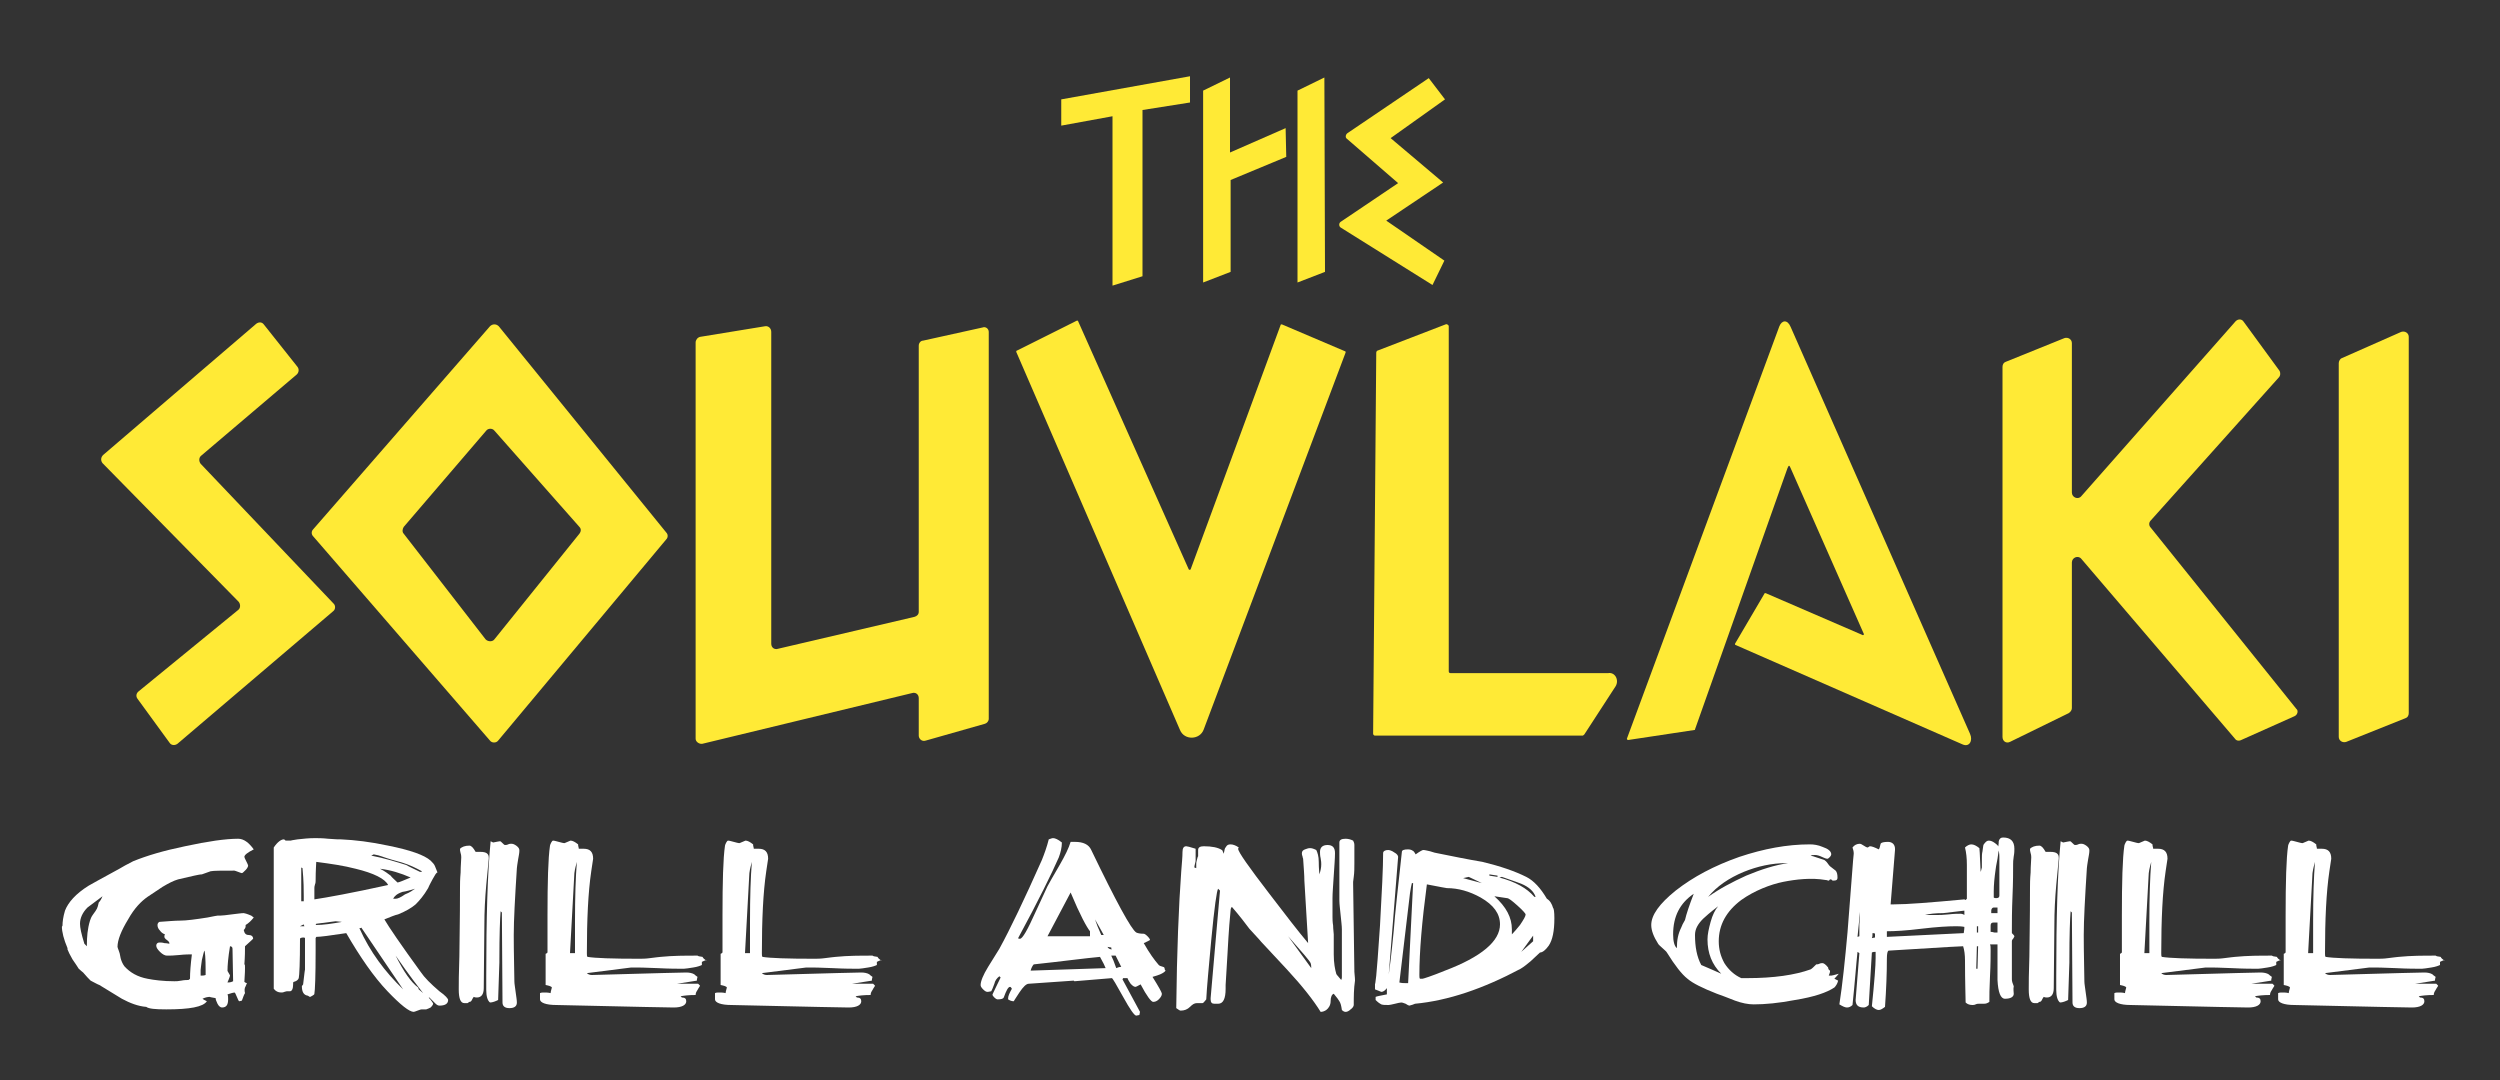
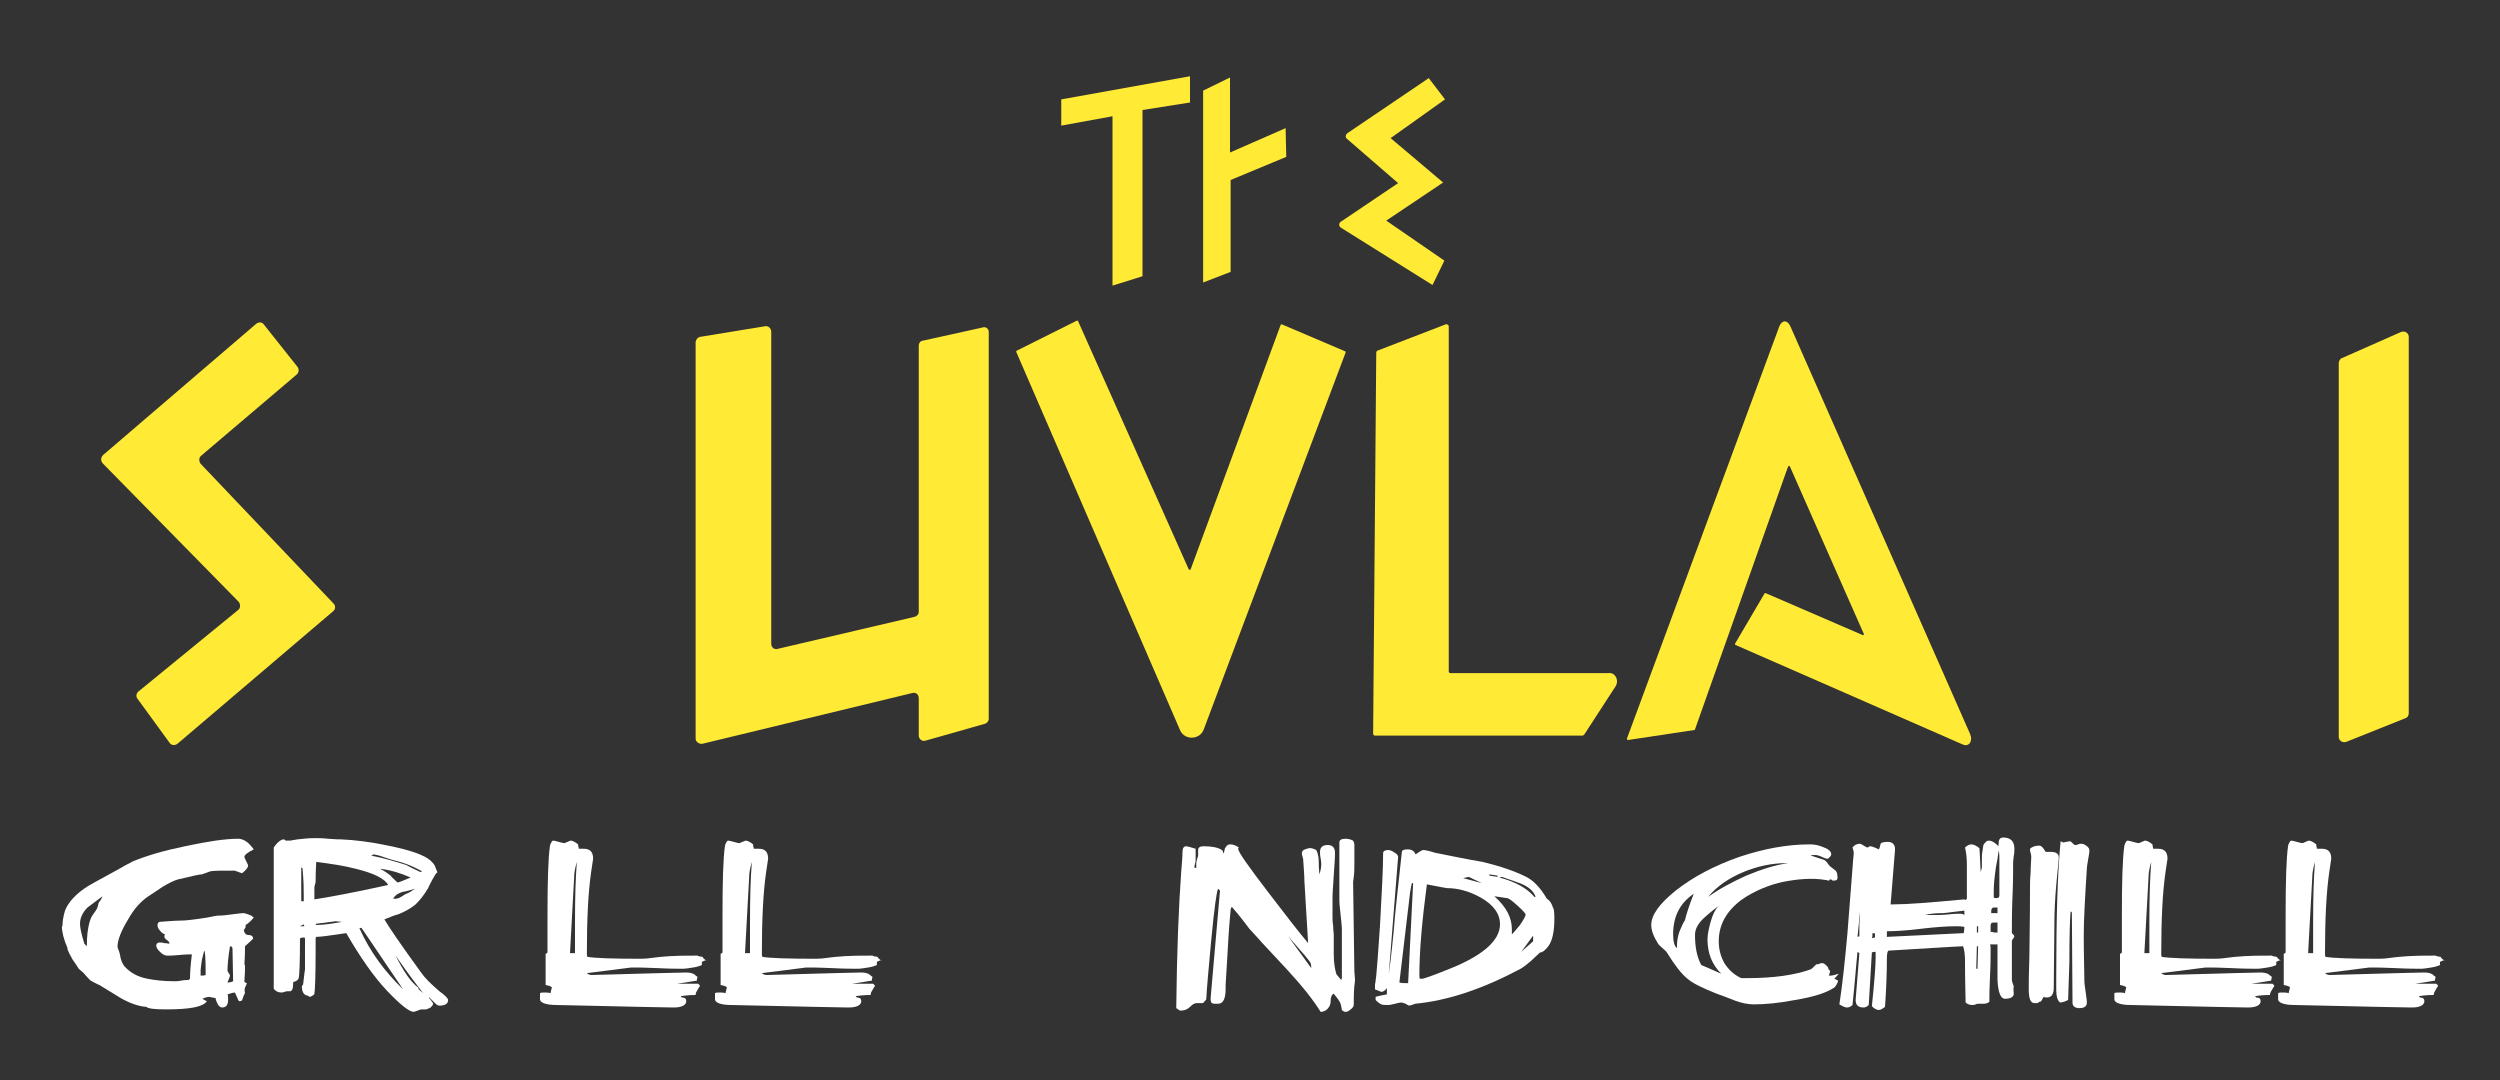
<svg xmlns="http://www.w3.org/2000/svg" version="1.1" id="Layer_1" x="0px" y="0px" viewBox="0 0 400 172.8" style="enable-background:new 0 0 400 172.8;" xml:space="preserve">
  <rect x="0" y="0" width="400" height="172.8" fill="#333333" stroke="none" />
  <style type="text/css">
	.st0{fill:#FFEA36;}
	.st1{fill:#FFFFFF;}
</style>
  <g>
    <path class="st0" d="M231.1,41.7l-1.9,3.9l-14.7-9.2c-0.3-0.2-0.3-0.7,0-0.9l9.2-6.2l-8.2-7.1c-0.3-0.2-0.2-0.7,0.1-0.9l13-8.8   l2.6,3.4l-8.7,6.2l8.4,7.1l-9.1,6.1L231.1,41.7z" />
    <polygon class="st0" points="178,18.6 169.8,20.1 169.8,15.9 190.4,12.2 190.4,16.4 182.8,17.6 182.8,44.2 178,45.7  " />
    <polygon class="st0" points="192.5,14.5 196.8,12.4 196.8,24.4 205.7,20.5 205.8,25.1 196.9,28.8 196.9,43.5 192.5,45.2  " />
-     <polygon class="st0" points="207.6,14.5 211.9,12.4 212,43.5 207.6,45.2  " />
  </g>
  <g>
    <path class="st0" d="M53.3,97.8L28.4,119c-0.4,0.3-1,0.3-1.3-0.2l-5.1-7c-0.3-0.4-0.2-0.9,0.2-1.2l15.9-13c0.4-0.3,0.4-0.9,0.1-1.3   L16.4,74.1c-0.3-0.4-0.3-0.9,0.1-1.3l24.5-21c0.4-0.3,0.9-0.3,1.2,0.1l5.4,6.8c0.3,0.4,0.2,0.9-0.1,1.2l-15.3,13   c-0.4,0.3-0.4,0.9-0.1,1.3l21.3,22.4C53.7,96.9,53.7,97.5,53.3,97.8z" />
    <path class="st0" d="M158.2,53.1V115c0,0.4-0.3,0.7-0.6,0.8l-9.5,2.7c-0.6,0.2-1.1-0.3-1.1-0.8v-6c0-0.6-0.5-1-1.1-0.8l-33.5,8.1   c-0.5,0.1-1.1-0.3-1.1-0.8V54.8c0-0.4,0.3-0.8,0.7-0.9l10.4-1.7c0.5-0.1,1,0.3,1,0.9V103c0,0.6,0.5,1,1.1,0.8l21.8-5.1   c0.4-0.1,0.7-0.4,0.7-0.8V55.3c0-0.4,0.3-0.8,0.7-0.8l9.5-2.1C157.7,52.2,158.2,52.6,158.2,53.1z" />
    <path class="st0" d="M215.3,56.4l-22.7,60.3c-0.6,1.7-3.1,1.8-3.8,0.1l-26.2-60.5c0-0.1,0-0.2,0.1-0.2l9.6-4.8c0.1,0,0.2,0,0.2,0.1   l17.7,39.7c0.1,0.1,0.2,0.1,0.3,0L204.9,52c0-0.1,0.1-0.1,0.2-0.1l10.1,4.3C215.3,56.2,215.3,56.3,215.3,56.4z" />
    <path class="st0" d="M258.5,109.8l-5,7.7c-0.1,0.1-0.2,0.2-0.3,0.2H220c-0.2,0-0.3-0.2-0.3-0.3l0.5-61c0-0.1,0.1-0.3,0.2-0.3   l10.9-4.2c0.2-0.1,0.5,0.1,0.5,0.3v55.2c0,0.2,0.1,0.3,0.3,0.3h25.2C258.4,107.5,259.1,108.8,258.5,109.8z" />
    <path class="st0" d="M284.7,52.2l-24.4,66c0,0.1,0.1,0.2,0.2,0.2l10.6-1.6c0.1,0,0.1,0,0.1-0.1L286,74.9c0.2-0.5,0.3-0.5,0.5,0   l11.7,26.5c0.1,0.1-0.1,0.3-0.2,0.2l-15.5-6.7c-0.1,0-0.2,0-0.2,0.1l-4.7,8c0,0.1,0,0.2,0.1,0.2l36.3,15.9c1.1,0.5,1.7-0.6,1.2-1.7   l-28.7-65.1C286,51.1,285.1,51.2,284.7,52.2z" />
-     <path class="st0" d="M367.1,114.6l-8.5,3.8c-0.4,0.2-0.8,0.1-1-0.2L333,89.4c-0.5-0.6-1.5-0.2-1.5,0.6v23.3c0,0.3-0.2,0.6-0.5,0.8   l-9.4,4.6c-0.6,0.3-1.2-0.1-1.2-0.8V58.7c0-0.4,0.2-0.7,0.5-0.8l9.4-3.8c0.6-0.2,1.2,0.2,1.2,0.8v23.9c0,0.8,1,1.2,1.5,0.6l24.7-28   c0.4-0.4,1-0.4,1.3,0.1l5.7,7.8c0.2,0.3,0.2,0.8-0.1,1.1l-20.5,22.9c-0.3,0.3-0.3,0.8,0,1.1l23.3,29   C367.8,113.7,367.6,114.4,367.1,114.6z" />
    <path class="st0" d="M385.4,53.9v60.2c0,0.4-0.2,0.7-0.5,0.8l-9.5,3.8c-0.6,0.2-1.2-0.2-1.2-0.8V58.1c0-0.3,0.2-0.7,0.5-0.8   l9.5-4.2C384.8,52.9,385.4,53.3,385.4,53.9z" />
-     <path class="st0" d="M78.4,52.2L50.1,84.7c-0.3,0.3-0.3,0.8,0,1.1l28.3,32.7c0.3,0.4,1,0.4,1.3,0l26.9-32.2c0.3-0.3,0.3-0.8,0-1.1   l-26.8-33C79.4,51.8,78.8,51.8,78.4,52.2z M92.7,85.4l-13.6,16.9c-0.3,0.4-1,0.4-1.4,0L64.6,85.4c-0.3-0.3-0.2-0.8,0-1.1l13.2-15.4   c0.3-0.4,1-0.4,1.3,0l13.6,15.4C93,84.6,93,85,92.7,85.4z" />
  </g>
  <g>
    <path class="st1" d="M40.6,146.8c-0.4,0.5-0.8,0.9-1.3,1.2c0,0,0,0.1,0,0.2c0,0.2-0.1,0.4-0.3,0.6c0.1,0.5,0.3,0.8,0.8,0.8   c0.4,0,0.7,0.2,0.7,0.6c0,0-0.4,0.4-1.3,1.2c0,0.6,0,1.6-0.1,2.9c0.1,0,0.1,0.2,0.1,0.5c0,0.2,0,1-0.1,2.3c0.1,0.1,0.3,0.2,0.4,0.2   c0,0.1-0.1,0.2-0.2,0.5c-0.2,0.3-0.2,0.7-0.1,1.1c-0.2,0.3-0.3,0.7-0.5,1.2l-0.4,0.1c-0.1,0-0.2-0.2-0.4-0.7s-0.3-0.7-0.4-0.7   c-0.1,0-0.5,0.1-1.1,0.3c0.1,0.2,0.1,0.5,0.1,0.8c0,0.9-0.3,1.3-1,1.3c-0.2,0-0.5-0.2-0.7-0.6c-0.2-0.4-0.3-0.7-0.3-0.9   c-0.7-0.1-1-0.2-0.9-0.2c-0.4,0-0.8,0.1-1.2,0.3c0.1,0.1,0.3,0.2,0.7,0.4c-0.6,0.9-2.7,1.3-6.5,1.3c-1.8,0-2.8-0.1-3.2-0.4   c-1.3-0.1-2.6-0.6-3.9-1.3c-1.2-0.7-2.4-1.5-3.6-2.2c-0.3-0.1-0.8-0.4-1.4-0.7c-0.3-0.3-0.7-0.7-1.2-1.3c-0.1-0.1-0.4-0.3-0.7-0.6   c-0.2-0.3-0.5-0.8-1-1.5c-0.4-0.7-0.7-1.3-0.8-1.6c0,0,0-0.1,0-0.2c-0.6-1.4-0.9-2.6-0.9-3.5v0.1l0.1-0.2c0-0.6,0.1-1.4,0.4-2.4   c0.5-1.3,1.7-2.7,3.8-4c0.3-0.2,2-1.1,4.9-2.7c0.5-0.3,1.2-0.7,2.2-1.2c2.2-0.9,4.9-1.7,8.3-2.4c3.7-0.8,6.5-1.2,8.5-1.2   c0.9,0,1.7,0.6,2.5,1.7c-1,0.5-1.5,0.9-1.5,1.2c0,0.1,0.1,0.3,0.3,0.7s0.3,0.6,0.3,0.7c0,0.1-0.1,0.4-0.4,0.7   c-0.3,0.3-0.5,0.5-0.6,0.5s-0.3-0.1-0.6-0.2c-0.3-0.1-0.5-0.2-0.6-0.2c-2,0-3.3,0-3.8,0.1c-0.3,0.1-0.8,0.3-1.4,0.5   c-0.3,0-0.7,0.1-1.2,0.2c-0.8,0.2-1.7,0.4-2.6,0.6c-0.7,0.2-1.5,0.6-2.5,1.2c-0.8,0.5-1.6,1.1-2.4,1.6c-1,0.7-2.1,1.8-3.1,3.6   c-1.1,1.8-1.7,3.3-1.7,4.4c0,0.1,0.1,0.3,0.2,0.6c0.1,0.2,0.2,0.6,0.3,1.2c0.1,0.4,0.3,0.9,0.6,1.3c0.9,1,2.1,1.7,3.7,2   c1,0.2,2.5,0.4,4.3,0.4c0.3,0,0.6,0,1.1-0.1s0.9-0.1,1.1-0.1c0.1,0,0.2-0.1,0.3-0.2c0-1,0.1-2.3,0.3-3.9c-0.4,0-1.1,0-2,0.1   s-1.5,0.1-2,0.1c-0.3,0-0.7-0.2-1.1-0.6c-0.4-0.4-0.6-0.7-0.6-1s0.2-0.5,0.5-0.5c0.2,0,0.5,0,0.8,0.1c0.4,0,0.7,0.1,0.8,0.1v-0.1   c0-0.1-0.1-0.3-0.4-0.5s-0.4-0.4-0.4-0.5s0-0.3,0.1-0.4c-0.3-0.1-0.6-0.3-0.8-0.6c-0.3-0.3-0.4-0.6-0.4-0.9c0-0.2,0.1-0.4,0.3-0.5   c1.4-0.1,2.5-0.2,3.3-0.2c1,0,2.5-0.2,4.4-0.5c1-0.2,1.5-0.3,1.6-0.3c0,0,0.1,0,0.2,0c0.1,0,0.1,0,0.2,0c0.4,0,1.1-0.1,1.9-0.2   c0.9-0.1,1.5-0.2,1.9-0.2c0.1,0,0.5,0.1,1.2,0.4L40.6,146.8z M16.4,143.4l-2.4,1.8c-0.8,0.8-1.2,1.7-1.2,2.6c0,0.6,0.2,1.6,0.7,3.2   l0.4,0.4v-0.2c0-1.3,0.1-2.6,0.5-3.9c0.1-0.3,0.2-0.6,0.5-1s0.5-0.7,0.6-0.9s0.2-0.5,0.3-1C16,144.2,16.2,143.9,16.4,143.4z    M32.9,156v-0.7c0-2-0.1-3.1-0.2-3.2c-0.1,0.2-0.2,0.7-0.4,1.5c-0.1,0.8-0.2,1.4-0.2,1.6v0.9C32.4,156.1,32.6,156.1,32.9,156z    M37.3,157l-0.1-5.2c0-0.2-0.1-0.4-0.4-0.4c-0.3,1.8-0.4,3.1-0.4,3.9c0,0.1,0.1,0.2,0.2,0.4c0.1,0.2,0.2,0.3,0.2,0.4   c0,0.1-0.1,0.3-0.2,0.6s-0.2,0.4-0.2,0.5C36.6,157.2,36.9,157.2,37.3,157z" />
    <path class="st1" d="M71.7,160c0,0.6-0.5,0.9-1.4,0.9c-0.3,0-0.5-0.2-0.8-0.5c-0.4-0.4-0.7-0.7-0.8-0.8h-0.1c0,0.1,0.2,0.2,0.4,0.5   s0.3,0.4,0.3,0.5s-0.1,0.3-0.4,0.6c-0.2,0.1-0.4,0.2-0.7,0.3l0,0c0,0,0,0-0.1,0s-0.3,0-0.6,0c-0.2,0-0.4,0.1-0.7,0.2   c-0.3,0.1-0.5,0.2-0.6,0.2c-0.7,0-2.1-1.1-4.2-3.3c-2.2-2.3-4.4-5.5-6.6-9.3c-2.6,0.4-4.2,0.6-4.8,0.6l-0.1,0.2c0,0.6,0,1.3,0,2   c0,4.1-0.1,6.4-0.2,6.9c0,0.1-0.1,0.2-0.3,0.3s-0.3,0.2-0.4,0.2c0,0-0.1,0-0.2-0.1c-0.1-0.1-0.2-0.1-0.2-0.1   c-0.6-0.1-0.9-0.6-0.9-1.5c0-0.1,0.1-0.1,0.2-0.3c0.2-1.8,0.3-2.5,0.3-2.3v-5.1c-0.1-0.1-0.1-0.1-0.2-0.1c-0.4,0-0.6,0.1-0.6,0.2   c0,3.8-0.1,5.9-0.2,6.3c-0.1,0.3-0.4,0.5-0.8,0.6l-0.1,0.1c0,0.1,0,0.2,0,0.3c0,0.7-0.2,1.1-0.5,1.1c0,0-0.1,0-0.2,0   c-0.1,0-0.1,0-0.2,0c-0.1,0-0.2,0-0.5,0.1c-0.2,0.1-0.4,0.1-0.5,0.1c-0.5,0-0.9-0.2-1.2-0.6v-22.6c0.6-0.9,1.2-1.3,1.6-1.3   c0.1,0,0.2,0.1,0.3,0.2c0.2,0,0.5,0,0.8,0c0,0,0.3-0.1,1.1-0.2c0.9-0.1,1.8-0.2,2.8-0.2c0.5,0,1.2,0,2.1,0.1   c1.1,0.1,1.8,0.1,2.1,0.1c2.2,0.1,4.7,0.4,7.5,1c3.5,0.7,5.8,1.5,6.8,2.4c0.3,0.3,0.6,0.6,0.7,0.9s0.3,0.7,0.4,1   c-0.2,0-0.4,0.4-0.8,1.1c-0.2,0.4-0.5,0.9-0.7,1.4c-0.7,1.2-1.4,2-2,2.6c-0.7,0.6-1.6,1.1-2.8,1.6c-0.5,0.1-1.2,0.4-2.2,0.8   c0.7,1.2,2.6,4,5.8,8.4c0.6,0.9,1.6,1.9,3,3.1C71.3,159.3,71.7,159.8,71.7,160z M48.7,148.2c0-0.1-0.1-0.1-0.1-0.3   c-0.2,0.1-0.4,0.2-0.6,0.3C48.4,148.2,48.7,148.2,48.7,148.2z M48.6,144.2v-0.8c0-0.9,0-2.4-0.2-4.5l-0.2-0.1v5.4   c0.1,0,0.2,0,0.2,0L48.6,144.2z M62.1,141.6c-0.5-1-2.3-1.9-5.2-2.6c-1.9-0.5-4-0.8-6.3-1.1c0,0.3-0.1,1.3-0.1,3   c0,0.1,0,0.4-0.1,0.6c-0.1,0.3-0.1,0.5-0.1,0.6v1.8C52.3,143.6,56.2,142.9,62.1,141.6z M54.7,147.5l-1-0.1l-3.1,0.4l-0.1,0.2   C51.7,148,53.1,147.8,54.7,147.5z M64.5,158.3l-6.7-9.9c0,0.1-0.1,0.1-0.3,0.1C59.2,152.3,61.6,155.5,64.5,158.3z M67.5,139.4   c-0.9-0.5-1.9-1-3.2-1.4c-1.1-0.3-2.2-0.6-3.3-1c-0.3-0.1-0.6-0.2-1.2-0.3l-0.4,0.2c2.1,0.4,4,1,5.6,1.5c0.5,0.3,1.2,0.6,2.2,1.1   C67.4,139.5,67.5,139.5,67.5,139.4z M65.7,140.4c-1.6-0.7-3.2-1.2-4.9-1.4c0.8,0.4,1.3,0.8,1.7,1.1c0.2,0.3,0.6,0.6,1.1,1.1   C63.8,141.2,64.5,140.9,65.7,140.4z M66.4,142.2c-0.7,0.2-1.3,0.4-2,0.5c-0.9,0.3-1.3,0.7-1.5,1.1h0.4c0.3,0,0.8-0.2,1.5-0.7   C65.6,142.8,66.1,142.4,66.4,142.2z M67.7,158.9c-0.7-0.9-2.2-2.8-4.4-6c1.3,2.6,2.5,4.3,3.6,5.1l0.1,0.3L67.7,158.9z" />
-     <path class="st1" d="M76.3,159.6c-0.1,0-0.3,0-0.5-0.1c-0.1,0.1-0.2,0.3-0.3,0.5c-0.1,0.2-0.2,0.3-0.4,0.3l-0.3,0.2h-0.5   c-0.6,0-0.9-0.7-0.9-2.2c0-0.8,0-2.6,0.1-5.3c0-1.8,0.1-5.5,0.1-11c0-0.5,0-1.3,0.1-2.4c0-1.1,0.1-1.9,0.1-2.4c0-0.1,0-0.4-0.1-0.7   s-0.1-0.5-0.1-0.7c0.3-0.3,0.8-0.5,1.5-0.5c0.3,0,0.6,0.3,1,1c0.1,0,0.1,0,0.2,0s0.1,0,0.3,0c0.1,0,0.2,0,0.3,0   c0.9,0,1.3,0.3,1.3,0.9v0.2c-0.1,0.9-0.2,2.3-0.4,4.2c-0.2,2.2-0.3,4.3-0.3,6.3l-0.1,10.2C77.4,159.1,77,159.6,76.3,159.6z    M83.1,136.1c0,0.4-0.1,0.8-0.2,1.4c-0.1,0.7-0.2,1.2-0.2,1.4c-0.3,4.7-0.5,8.3-0.5,10.7c0,0.4,0,2.9,0.1,7.4   c0,0.4,0.1,0.9,0.2,1.7s0.2,1.3,0.2,1.7c0,0.6-0.4,0.9-1.2,0.9c-0.7,0-1.1-0.3-1.1-0.9L80.3,146l-0.2-0.2c-0.1,1.1-0.2,3.7-0.2,7.9   l0,0l0,0v0.3l-0.2,6c-0.4,0.2-0.9,0.4-1.3,0.4c-0.4-0.3-0.6-1-0.6-2v0.4c0-0.6,0-1.4,0-2.6c0-9.3,0.2-16.5,0.7-21.6l0.4,0.2   c0.6-0.1,0.9-0.2,1.1-0.2c0.1,0,0.2,0.1,0.4,0.3c0.2,0.2,0.3,0.3,0.4,0.3s0.3,0,0.5-0.1s0.4-0.1,0.5-0.1c0.3,0,0.5,0.1,0.8,0.3   C83,135.6,83.1,135.8,83.1,136.1z" />
    <path class="st1" d="M113,153.6c-0.3,0.1-0.5,0.2-0.7,0.3c0,0.2,0,0.4,0,0.5c-0.2,0.1-0.7,0.3-1.4,0.4c-0.7,0.1-1.2,0.2-1.5,0.2   c-0.9,0-2.3,0-4.2-0.1c-1.9-0.1-3.2-0.1-4.2-0.1l-7.1,0.9c0.2,0.2,0.5,0.3,0.8,0.3c10-0.3,15.1-0.4,15.1-0.4c0.5,0,1,0.1,1.3,0.3   c0.1,0.1,0.2,0.2,0.5,0.4c-0.1,0.3-0.1,0.5-0.1,0.6c-0.7,0.1-1.8,0.3-3.2,0.5h0.9c0.5,0,1.3,0,2.5,0l0.3,0.3c0,0.1-0.2,0.3-0.4,0.7   c-0.2,0.3-0.3,0.5-0.3,0.8c-1.1,0-1.9,0.1-2.4,0.2l0.2,0.2c0.5,0,0.7,0.2,0.7,0.6c0,0.6-0.7,1-2,1c0,0-6.3-0.1-18.8-0.4   c-1.7,0-2.6-0.4-2.6-0.9v-1c0.2-0.1,0.4-0.1,0.7-0.1s0.6,0,1,0.1c0-0.2,0.1-0.5,0.2-0.9c-0.1-0.2-0.5-0.3-1-0.4v-5   c0.1,0,0.2-0.1,0.3-0.2c0-0.3,0-2.2,0-5.9c0-5.4,0.1-9.2,0.4-11.2c0-0.1,0.1-0.3,0.2-0.5s0.2-0.3,0.3-0.3c0.2,0,0.5,0.1,0.9,0.2   c0.4,0.1,0.7,0.2,0.9,0.2c0.1,0,0.2-0.1,0.5-0.2s0.4-0.2,0.5-0.2c0.3,0,0.7,0.2,1.2,0.6c0,0.1,0,0.3,0.1,0.6v0.1c0.1,0,0.2,0,0.4,0   c0.2,0,0.3,0,0.4,0c1,0,1.5,0.5,1.5,1.6c0,0-0.1,0.6-0.3,2c-0.5,3.4-0.7,7.7-0.7,13.1c0,0.3,0,0.5,0.1,0.6c1.2,0.2,4,0.3,8.3,0.3   c0.4,0,1,0,1.7-0.1c0.9-0.1,1.5-0.2,1.7-0.2c2-0.2,3.9-0.2,5.9-0.2l0,0l0.2,0.1l0.6,0.1c0.1,0.2,0.3,0.4,0.6,0.6   C113,153.7,113,153.6,113,153.6z M92.3,137.9c-0.1,0.4-0.3,1-0.4,1.8l-0.7,12.8H92c0-1.8,0-3.5,0-5.1   C92,143.5,92.1,140.3,92.3,137.9z" />
    <path class="st1" d="M141,153.6c-0.3,0.1-0.5,0.2-0.7,0.3c0,0.2,0,0.4,0,0.5c-0.2,0.1-0.7,0.3-1.4,0.4c-0.7,0.1-1.2,0.2-1.5,0.2   c-0.9,0-2.3,0-4.2-0.1s-3.2-0.1-4.2-0.1l-7.1,0.9c0.2,0.2,0.5,0.3,0.8,0.3c10-0.3,15.1-0.4,15.1-0.4c0.5,0,1,0.1,1.3,0.3   c0.1,0.1,0.2,0.2,0.5,0.4c-0.1,0.3-0.1,0.5-0.1,0.6c-0.7,0.1-1.8,0.3-3.2,0.5h0.9c0.5,0,1.3,0,2.5,0l0.3,0.3c0,0.1-0.2,0.3-0.4,0.7   c-0.2,0.3-0.3,0.5-0.3,0.8c-1.1,0-1.9,0.1-2.4,0.2l0.2,0.2c0.5,0,0.7,0.2,0.7,0.6c0,0.6-0.7,1-2,1c0,0-6.3-0.1-18.8-0.4   c-1.7,0-2.6-0.4-2.6-0.9v-1c0.2-0.1,0.4-0.1,0.7-0.1s0.6,0,1,0.1c0-0.2,0.1-0.5,0.2-0.9c-0.1-0.2-0.5-0.3-1-0.4v-5   c0.1,0,0.2-0.1,0.3-0.2c0-0.3,0-2.2,0-5.9c0-5.4,0.1-9.2,0.4-11.2c0-0.1,0.1-0.3,0.2-0.5s0.2-0.3,0.3-0.3c0.2,0,0.5,0.1,0.9,0.2   c0.4,0.1,0.7,0.2,0.9,0.2c0.1,0,0.2-0.1,0.5-0.2s0.4-0.2,0.5-0.2c0.3,0,0.7,0.2,1.2,0.6c0,0.1,0,0.3,0.1,0.6v0.1c0.1,0,0.2,0,0.4,0   c0.2,0,0.3,0,0.4,0c1,0,1.5,0.5,1.5,1.6c0,0-0.1,0.6-0.3,2c-0.5,3.4-0.7,7.7-0.7,13.1c0,0.3,0,0.5,0.1,0.6c1.2,0.2,4,0.3,8.3,0.3   c0.4,0,1,0,1.7-0.1c0.9-0.1,1.5-0.2,1.7-0.2c2-0.2,3.9-0.2,5.9-0.2l0,0l0.2,0.1l0.6,0.1c0.1,0.2,0.3,0.4,0.6,0.6L141,153.6   L141,153.6z M120.3,137.9c-0.1,0.4-0.3,1-0.4,1.8l-0.7,12.8h0.8c0-1.8,0-3.5,0-5.1C120,143.5,120.1,140.3,120.3,137.9z" />
-     <path class="st1" d="M186.5,155.3c-0.3,0.4-1,0.7-2.1,1c1,1.6,1.5,2.5,1.5,2.7c0,0.3-0.2,0.6-0.5,0.9c-0.3,0.3-0.6,0.4-0.9,0.4   c-0.3,0-1-0.9-2-2.8c-0.5,0.3-0.8,0.4-0.8,0.4c-0.3,0-0.5-0.2-0.8-0.5c-0.2-0.3-0.4-0.6-0.5-0.9h-0.7l-0.1,0.2   c0.6,1.1,1.5,2.8,2.8,5.2l-0.1,0.5l-0.5,0.1c-0.3,0-1-1-2.1-3s-1.7-3-1.8-3l-6,0.5l-0.1-0.1l-7.2,0.5c-0.4,0-0.9,0.5-1.5,1.4   s-0.9,1.4-0.9,1.4c-0.3,0-0.6-0.1-0.9-0.3c0-0.1,0-0.2,0-0.2c0-0.3,0.2-0.8,0.6-1.5c-0.1-0.2-0.2-0.3-0.3-0.3c-0.3,0-0.6,0.6-1,1.7   c-0.1,0.2-0.4,0.3-1,0.3c-0.1,0-0.3-0.1-0.5-0.3s-0.3-0.3-0.3-0.5c0.3-0.6,0.7-1.5,1.3-2.7l-0.2-0.2c-0.4,0.3-0.7,0.7-0.8,1.2   c-0.2,0.6-0.4,1-0.5,1.2c-0.4,0.1-0.6,0.1-0.6,0.1c-0.2,0-0.4-0.1-0.7-0.4c-0.3-0.3-0.4-0.5-0.4-0.7c0-0.6,0.4-1.6,1.2-2.9   c0.6-1,1.2-1.9,1.8-2.9c1.7-3.1,4-7.9,6.8-14.2c0.4-1,0.8-2.1,1.1-3.3c0.3-0.1,0.5-0.2,0.7-0.2c0.3,0,0.8,0.2,1.4,0.7   c0,0.8-0.2,1.6-0.5,2.4c-1.1,2.5-3.2,6.8-6.5,12.9l0.1,0.1h0.2c0.4,0,1.2-1.4,2.5-4.3l1.9-4.1c0.2-0.4,0.9-1.6,2-3.5   c0.8-1.4,1.4-2.6,1.7-3.6h0.7c1.3,0,2.2,0.4,2.6,1.3c4,8.3,6.4,12.7,7.2,13.2c0.2,0.1,0.6,0.2,1.2,0.2c0.1,0,0.3,0.1,0.6,0.4   c0.3,0.3,0.4,0.5,0.4,0.6c-0.2,0.1-0.5,0.3-1,0.5c0.9,1.6,1.7,2.7,2.4,3.5c0.1,0.1,0.3,0.2,0.7,0.3S186.2,155.1,186.5,155.3z    M176.9,154.9c-0.1-0.3-0.4-0.9-0.9-1.8c-2.3,0.2-5.9,0.7-10.6,1.2c-0.2,0.2-0.4,0.6-0.5,1L176.9,154.9z M174.4,149.8V149   c-0.5-0.6-1.6-2.6-3.1-6.2l-3.7,7H174.4z M176.6,149.6c-0.3-0.6-0.8-1.4-1.4-2.5c0.2,0.6,0.5,1.4,1,2.5H176.6z M177.9,151.9   c-0.1-0.1-0.1-0.2-0.1-0.3l-0.6-0.1C177.3,151.7,177.5,151.9,177.9,151.9z M179.4,154.7c-0.2-0.4-0.5-1-0.9-1.8h-0.7   c0.2,0.4,0.5,1.1,0.8,2C178.8,154.8,179.1,154.7,179.4,154.7z" />
    <path class="st1" d="M216.6,160.8c0,0.2-0.2,0.5-0.5,0.7c-0.3,0.3-0.6,0.4-0.8,0.4s-0.4-0.1-0.6-0.3c-0.1-0.7-0.2-1.1-0.4-1.4   c-0.1-0.2-0.4-0.6-0.9-1.2c-0.3,0.1-0.5,0.5-0.5,1.2c0,0.6-0.3,1.1-0.7,1.4c-0.3,0.2-0.6,0.3-0.9,0.3c-1.1-1.8-2.9-4.1-5.4-6.8   l-4.1-4.4c-0.4-0.5-1.1-1.2-1.9-2.1c-0.6-0.8-1.5-2-2.8-3.5c-0.1,0.1-0.2,0.3-0.2,0.5c-0.1,0.9-0.3,3.2-0.5,7   c-0.2,3.2-0.3,4.8-0.3,5v0.6c0,1.6-0.4,2.4-1.2,2.4h-0.6c-0.4,0-0.6-0.2-0.6-0.7v-0.2l1.5-17.2l-0.3-0.3c-0.2,0.2-0.6,2.9-1.1,8.2   c-0.4,4.4-0.7,7.5-0.8,9.5c-0.3,0.4-0.5,0.6-0.6,0.6c0,0-0.2,0-0.9,0c-0.4,0-0.7,0.2-1.1,0.6c-0.4,0.4-0.9,0.6-1.5,0.6   c-0.1,0-0.3-0.1-0.7-0.4c0.1-9.2,0.4-16.4,0.8-21.9c0.1-1.3,0.2-2.3,0.2-3.1c0-0.6,0.2-0.9,0.6-0.9c0.1,0,0.6,0.1,1.5,0.4   c0-0.2,0,0.4,0,1.8c0,0.1,0,0.3-0.1,0.6s-0.1,0.5-0.1,0.6l0.3,0.1v-0.6c0-0.2,0-0.4,0.1-0.7s0.1-0.5,0.2-0.6c0,0.2,0-0.1,0-1   c0-0.4,0.3-0.6,0.9-0.6c1.3,0,2.3,0.2,2.9,0.6c0.1,0,0.1,0.2,0.3,0.6c0.1-0.6,0.2-1,0.3-1c0.2-0.4,0.4-0.5,0.8-0.5   c0.4,0,0.9,0.2,1.3,0.5c0,0.1-0.1,0.1-0.1,0.2c0,0.5,1.7,2.9,5,7.2c2.6,3.4,4.6,6,6.2,7.9l-0.6-10c0-0.8-0.1-2-0.2-3.5   c0-0.1-0.1-0.2-0.1-0.4c-0.1-0.2-0.1-0.4-0.1-0.5c0-0.3,0.2-0.5,0.5-0.6s0.5-0.2,0.8-0.2s0.6,0.1,1,0.3c0.2,0.4,0.4,1,0.4,1.9   c0,1.1,0.1,1.8,0.1,2c0.2-0.6,0.3-1.1,0.3-1.6c0-0.2,0-0.5-0.1-1c-0.1-0.4-0.1-0.8-0.1-1c0-0.7,0.4-1.1,1.2-1.1s1.2,0.4,1.2,1.3   c0,0.8-0.1,2-0.2,3.6c-0.1,1.6-0.2,2.8-0.2,3.6v2.6c0,0,0,0.1,0,0.2c0,0.1,0,0.2,0,0.2c0,0.3,0,0.8,0.1,1.4c0,0.6,0.1,1.1,0.1,1.4   c0,2.9,0,3.9,0,3.2c0,1.4,0.2,2.4,0.4,3.1c0,0.1,0.3,0.4,0.8,1c0-0.1,0.1-0.2,0.1-0.4v-7.7c0-0.5-0.1-1.3-0.2-2.3   c-0.1-1-0.2-1.8-0.2-2.3v-9.3c0-0.4,0.3-0.6,1-0.6c0.4,0,0.8,0.1,1.2,0.3c0.1,0.2,0.2,0.4,0.2,0.7v2.9c0,0.7,0,1.5-0.1,2.2   l-0.1,0.8c0,0.1,0,0.2,0,0.3l0.2,14.1c0,0.3,0.1,0.8,0.1,1.4C216.6,158.2,216.6,159.5,216.6,160.8z M209.8,154.9   c0-0.2,0-0.5-0.1-0.8s-1.3-1.7-3.6-4.3L209.8,154.9z" />
    <path class="st1" d="M248.7,146.9c0,2.1-0.3,3.5-0.9,4.4c-0.5,0.7-1,1.1-1.4,1.1c-0.5,0.5-1,0.9-1.5,1.4c-0.6,0.5-1.1,0.9-1.6,1.2   c-6,3.2-11.6,5.1-16.9,5.6c-0.2,0.1-0.5,0.2-0.9,0.3c-0.1,0-0.3-0.1-0.6-0.3c-0.3-0.1-0.5-0.2-0.7-0.2s-0.6,0.1-1,0.2   c-0.5,0.1-0.8,0.2-1,0.2c-0.6,0-0.9,0-1.2-0.1c-0.2-0.1-0.5-0.3-0.9-0.7v-0.5c0.2-0.1,0.8-0.2,1.8-0.4v-1c-0.3,0.4-0.6,0.6-0.9,0.6   c-0.2-0.1-0.5-0.2-1-0.4v-0.9c0,0.2,0.1-0.3,0.2-1.3c0.1-0.9,0.3-3.6,0.6-8c0.3-5.4,0.5-9.3,0.5-11.6c0-0.3,0.3-0.5,0.8-0.5   c0.2,0,0.6,0.1,1,0.4c0.4,0.2,0.6,0.5,0.6,0.7l-1.5,18.8c0.1-0.6,0.4-2.9,0.8-7c0.2-2.8,0.7-7,1.3-12.6c0-0.3,0.4-0.4,1-0.4   c0.3,0,0.6,0.1,0.7,0.2c0.1,0,0.3,0.2,0.5,0.6c0.7-0.5,1.1-0.7,1.2-0.7c0.3,0,0.6,0.1,1.1,0.2c0.6,0.2,1,0.3,1.1,0.3   c2.5,0.5,4.9,1,7.3,1.4c2.9,0.7,5.2,1.5,7,2.4c1.2,0.6,2.3,1.8,3.3,3.5c0.5,0.3,0.8,0.8,1,1.5C248.6,145.3,248.7,145.9,248.7,146.9   z M226.1,141.3h-0.2c-0.1,0.4-0.2,0.9-0.3,1.6l-1.7,14.3c0.4,0.1,0.7,0.1,1,0.1c0.1,0,0.3,0,0.4,0L226.1,141.3z M240,147.9   c0-1.7-1-3.1-3.1-4.3c-1.8-1-3.6-1.5-5.4-1.5c-0.1,0-1.1-0.2-3.2-0.6c-0.8,6-1.2,10.8-1.2,14.5c0,0.3,0,0.5,0.1,0.6h0.4   c0.1,0,1.4-0.4,3.6-1.3C237,153.1,240,150.6,240,147.9z M237.1,141.3l-2.1-1l-0.9,0.2L237.1,141.3z M239.6,140.3v-0.2l-1.3-0.2v0.2   L239.6,140.3z M244.1,146.3c0-0.1-0.4-0.6-1.3-1.4c-0.9-0.8-1.4-1.2-1.7-1.2l-2-0.3c1.9,1.7,2.8,3.4,2.8,5.3c0,0.3,0,0.6,0,0.8   c0.4-0.4,0.8-0.9,1.3-1.5C243.8,147.1,244.1,146.6,244.1,146.3z M245.7,143.5c-0.3-0.9-1.1-1.6-2.3-2.1c-0.3-0.1-1.3-0.5-3.1-1.1   l-0.4,0.1c2.6,0.7,4.4,1.7,5.6,3.1H245.7z M245.3,149.7l-1.9,2.6l1.9-1.7V149.7z" />
    <path class="st1" d="M292.1,140.8c-2.3-0.4-4.8-0.1-6.8,0.3s-4.6,1.4-6.7,2.9c-2.4,1.8-3.6,4-3.6,6.6c0,1.3,0.3,2.4,0.9,3.5   c0.7,1.1,1.6,1.9,2.7,2.4c0,0,0.4,0,1,0c4.2,0,7.6-0.5,10.1-1.4c0.2-0.1,0.5-0.4,0.9-0.8c0.1,0,0.3,0,0.5-0.1s0.4-0.1,0.5-0.1   c0.2,0,0.5,0.2,0.9,0.7c0,0.2,0.1,0.4,0.3,0.5v0.2c0,0.1-0.1,0.3-0.2,0.6c0.1,0,0.3,0,0.4,0s0.5-0.1,1.2-0.3   c-0.1,0.1-0.3,0.4-0.7,0.8l0.6,0.3c-0.1,0.5-0.4,0.9-0.6,1.1c-1.2,0.8-3.2,1.5-6.3,2c-2.6,0.5-4.8,0.7-6.6,0.7   c-0.9,0-1.9-0.2-3-0.6c-0.3-0.1-1.2-0.5-2.9-1.1c-2.3-0.9-3.9-1.7-4.7-2.4c-0.9-0.7-2-2.1-3.3-4.2c-0.1-0.2-0.4-0.4-0.7-0.7   c-0.3-0.3-0.6-0.5-0.7-0.7c-0.7-1.1-1.1-2.1-1.1-3c0-1.6,1.3-3.4,3.9-5.5c2.8-2.2,6.2-4,10.2-5.4c3.9-1.3,7.6-2,11.3-2   c0.6,0,1.3,0.1,2,0.4c0.9,0.3,1.4,0.7,1.4,1.2c0,0.1-0.1,0.3-0.2,0.4s-0.3,0.3-0.4,0.3c-0.2,0-0.5-0.1-0.9-0.3s-0.8-0.3-1.1-0.3   c-0.3,0-0.5,0-0.7,0.1c0.5,0.1,1.2,0.4,2.2,0.7c0.1,0.1,0.3,0.2,0.5,0.5s0.3,0.4,0.4,0.5c0.3,0.2,0.6,0.5,0.9,0.7   c0.2,0.2,0.3,0.6,0.3,1.1c0,0.4-0.2,0.5-0.7,0.5c-0.1,0-0.1,0-0.2-0.1s-0.1-0.1-0.2-0.1s-0.1,0-0.2,0.1c0,0.1-0.1,0.1-0.2,0.1   C292.5,140.9,292.3,140.8,292.1,140.8z M271,143c-2.2,1.5-3.3,3.6-3.3,6.5c0,1.1,0.2,1.9,0.6,2.2c0-1.3,0.2-2.3,0.7-3.3   c0.1-0.3,0.3-0.7,0.6-1.2C269.8,146.3,270.3,144.8,271,143z M275.4,155.8c-1.5-1.5-2.2-3.3-2.2-5.5c0-0.8,0.2-1.7,0.5-2.8   s0.7-1.9,1.2-2.5c-1.3,1-2.1,1.7-2.4,2c-0.9,0.9-1.3,1.7-1.3,2.6c0,1.9,0.3,3.5,1,4.8C273.4,154.9,274.5,155.4,275.4,155.8z    M286.1,138.1h-0.3c-2.3,0-4.6,0.5-6.8,1.4c-2.4,1-4.3,2.3-5.7,4c1.8-1.3,3.9-2.4,6.1-3.4C281.8,139.1,284,138.4,286.1,138.1z" />
    <path class="st1" d="M322.2,159c0,0.5-0.5,0.8-1.4,0.8c-0.7,0-1.1-1-1.2-3v-5.7h-1.2c0.1,0.2,0.1,0.5,0.1,0.9c0,0.9,0,2.3-0.1,4.2   s-0.1,3.2-0.1,4.1c-0.3,0.2-0.5,0.3-0.9,0.3c-0.1,0-0.2,0-0.4,0c-0.2,0-0.3,0-0.4,0s-0.3,0-0.5,0.1s-0.4,0.1-0.5,0.1   c-0.4,0-0.8-0.1-1.1-0.4c0-0.9-0.1-3.1-0.1-6.7c0-0.9-0.1-1.7-0.3-2.3c-2.6,0.1-6.6,0.4-11.9,0.7c-0.2,0-0.3,0.5-0.3,1.3   c0,2.3-0.1,4.9-0.3,7.7c-0.4,0.3-0.7,0.5-1,0.5s-0.7-0.2-1.1-0.6c0.4-3.9,0.6-6.5,0.6-7.7c0-0.3,0-0.7,0-1H300   c-0.1,0-0.3,0-0.5,0.1c-0.1,1.9-0.3,4.7-0.5,8.4c-0.3,0.3-0.6,0.4-0.8,0.4c-0.9,0-1.3-0.4-1.3-1.2c0,0,0.2-2.5,0.6-7.5l-0.3-0.2   c-0.2,1.8-0.4,4.7-0.8,8.5c-0.3,0.3-0.6,0.4-0.9,0.4s-0.7-0.2-1.2-0.5c0.5-3.2,0.9-7.1,1.3-11.5c0.3-3.8,0.6-7.7,0.9-11.6   c0.1-0.9,0.1-1.2,0.1-1c0-0.4-0.1-0.7-0.2-1c0.3-0.4,0.7-0.6,1.2-0.6c0.1,0,0.3,0.1,0.6,0.3s0.5,0.3,0.6,0.3c0,0,0.1,0,0.2-0.1   s0.2-0.1,0.2-0.1c0.3,0,0.8,0.2,1.4,0.5c0.1-0.1,0.2-0.4,0.3-0.9c0.1-0.2,0.5-0.3,1.2-0.3c0.3,0,0.6,0.1,0.8,0.3   c0.2,0.2,0.3,0.5,0.3,0.8v0.2l-0.7,8.7h0.5c2.2,0,5.9-0.3,11.3-0.8l0.2,0.1l0.2-0.2c0-0.6,0-1.5,0-2.7s0-2.1,0-2.7   c0-1.1-0.1-2-0.3-2.8c0.3-0.3,0.7-0.5,1-0.5c0.4,0,0.8,0.2,1.3,0.6c0.1,0.9,0.1,2.2,0.2,3.8c0.1-0.2,0.1-0.4,0.2-0.7   c0-0.2,0-0.4,0-0.8c0-0.3,0-0.6,0-0.7c0-0.3,0-0.7,0.1-1.1c0.1-0.6,0.1-1,0.2-1.1c0.3-0.4,0.5-0.6,0.8-0.6s0.6,0.1,1,0.4   c0.4,0.3,0.6,0.5,0.6,0.8c0,0.4-0.1,1-0.2,1.7c-0.2,1-0.3,1.6-0.3,1.7c-0.2,1.4-0.3,2.5-0.3,3.5c0,0.4,0,0.7,0,1   c0.1,0.1,0.3,0.1,0.4,0.1c0.3,0,0.5-0.1,0.5-0.4v0.1c0-0.5,0-0.8,0-0.9c0-0.3,0-0.6,0-1.1s0-0.9,0-1.1v-3.2c0-0.6-0.1-1-0.2-1.3   c0-0.4,0.1-0.7,0.1-1.2c0.1-0.4,0.3-0.6,0.7-0.6c1.2,0,1.8,0.6,1.8,1.8c0,0.3,0,0.7-0.1,1.2c-0.1,0.6-0.1,1-0.1,1.2   c0,1.2,0,2.9-0.1,5.2s-0.1,4.1-0.1,5.2v0.7c0.2,0.2,0.4,0.4,0.4,0.5s-0.1,0.2-0.2,0.4c-0.2,0.2-0.2,0.3-0.2,0.4v6.1   c0,0.3,0.1,0.6,0.3,1.1C322.1,158.3,322.2,158.7,322.2,159z M297.6,145.9c-0.1,0.9-0.2,2.2-0.4,4l0.3-0.1c0-0.4,0-1.1,0-1.9   C297.6,147,297.6,146.4,297.6,145.9z M300,150v-0.6c-0.1-0.1-0.2-0.1-0.4-0.1c0,0.3,0,0.6-0.1,0.8L300,150L300,150z M314.3,148.3   c-0.5-0.1-1-0.1-1.4-0.1c-1.2,0-3,0.1-5.5,0.4c-2.4,0.3-4.3,0.4-5.5,0.4v0.9l12.3-0.6C314.2,149.1,314.3,148.8,314.3,148.3z    M314.3,146.4v-0.7l-3.4,0.4c-1.2,0-2.2,0.1-2.9,0.3c0.2,0,0.6,0,1,0s0.7,0,0.9,0c0.4,0,1,0,1.9-0.1c0.8-0.1,1.5-0.1,1.9-0.1   C313.9,146.2,314.2,146.3,314.3,146.4z M316.5,151.4h-0.2l-0.1,3.6h0.2L316.5,151.4z M316.5,149.2v-1h-0.2v1H316.5z M319.6,149.2   v-1.6H319c-0.4,0-0.5,0.2-0.5,0.5v1c0.1,0,0.3,0,0.6,0.1C319.3,149.2,319.5,149.2,319.6,149.2z M319.6,146.1c0-0.1,0-0.3,0-0.5   s0-0.3,0-0.4H319c-0.2,0-0.4,0.2-0.4,0.5v0.4c0.1,0,0.2,0,0.4,0c0.2,0,0.3,0,0.4,0S319.5,146.1,319.6,146.1z" />
    <path class="st1" d="M327.5,159.6c-0.1,0-0.3,0-0.5-0.1c-0.1,0.1-0.2,0.3-0.3,0.5c-0.1,0.2-0.2,0.3-0.4,0.3l-0.3,0.2h-0.5   c-0.6,0-0.9-0.7-0.9-2.2c0-0.8,0-2.6,0.1-5.3c0-1.8,0.1-5.5,0.1-11c0-0.5,0-1.3,0.1-2.4c0-1.1,0.1-1.9,0.1-2.4c0-0.1,0-0.4-0.1-0.7   s-0.1-0.5-0.1-0.7c0.3-0.3,0.8-0.5,1.5-0.5c0.3,0,0.6,0.3,1,1c0.1,0,0.1,0,0.2,0s0.1,0,0.3,0c0.1,0,0.2,0,0.3,0   c0.9,0,1.3,0.3,1.3,0.9v0.2c-0.1,0.9-0.2,2.3-0.4,4.2c-0.2,2.2-0.3,4.3-0.3,6.3l-0.1,10.2C328.6,159.1,328.2,159.6,327.5,159.6z    M334.3,136.1c0,0.4-0.1,0.8-0.2,1.4c-0.1,0.7-0.2,1.2-0.2,1.4c-0.3,4.7-0.5,8.3-0.5,10.7c0,0.4,0,2.9,0.1,7.4   c0,0.4,0.1,0.9,0.2,1.7s0.2,1.3,0.2,1.7c0,0.6-0.4,0.9-1.2,0.9c-0.7,0-1.1-0.3-1.1-0.9l-0.1-14.4l-0.2-0.2   c-0.1,1.1-0.2,3.7-0.2,7.9l0,0l0,0v0.3l-0.2,6c-0.4,0.2-0.9,0.4-1.3,0.4c-0.4-0.3-0.6-1-0.6-2v0.4c0-0.6,0-1.4,0-2.6   c0-9.3,0.2-16.5,0.7-21.6l0.4,0.2c0.6-0.1,0.9-0.2,1.1-0.2c0.1,0,0.2,0.1,0.4,0.3s0.3,0.3,0.4,0.3s0.3,0,0.5-0.1s0.4-0.1,0.5-0.1   c0.3,0,0.5,0.1,0.8,0.3C334.2,135.6,334.3,135.8,334.3,136.1z" />
    <path class="st1" d="M364.9,153.6c-0.3,0.1-0.5,0.2-0.7,0.3c0,0.2,0,0.4,0,0.5c-0.2,0.1-0.7,0.3-1.4,0.4c-0.7,0.1-1.2,0.2-1.5,0.2   c-0.9,0-2.3,0-4.2-0.1c-1.9-0.1-3.2-0.1-4.2-0.1l-7.1,0.9c0.2,0.2,0.5,0.3,0.8,0.3c10-0.3,15.1-0.4,15.1-0.4c0.5,0,1,0.1,1.3,0.3   c0.1,0.1,0.2,0.2,0.5,0.4c-0.1,0.3-0.1,0.5-0.1,0.6c-0.7,0.1-1.8,0.3-3.2,0.5h0.9c0.5,0,1.3,0,2.5,0l0.3,0.3c0,0.1-0.2,0.3-0.4,0.7   c-0.2,0.3-0.3,0.5-0.3,0.8c-1.1,0-1.9,0.1-2.4,0.2l0.2,0.2c0.5,0,0.7,0.2,0.7,0.6c0,0.6-0.7,1-2,1c0,0-6.3-0.1-18.8-0.4   c-1.7,0-2.6-0.4-2.6-0.9v-1c0.2-0.1,0.4-0.1,0.7-0.1s0.6,0,1,0.1c0-0.2,0.1-0.5,0.2-0.9c-0.1-0.2-0.5-0.3-1-0.4v-5   c0.1,0,0.2-0.1,0.3-0.2c0-0.3,0-2.2,0-5.9c0-5.4,0.1-9.2,0.4-11.2c0-0.1,0.1-0.3,0.2-0.5s0.2-0.3,0.3-0.3c0.2,0,0.5,0.1,0.9,0.2   c0.4,0.1,0.7,0.2,0.9,0.2c0.1,0,0.2-0.1,0.5-0.2s0.4-0.2,0.5-0.2c0.3,0,0.7,0.2,1.2,0.6c0,0.1,0,0.3,0.1,0.6v0.1c0.1,0,0.2,0,0.4,0   c0.2,0,0.3,0,0.4,0c1,0,1.5,0.5,1.5,1.6c0,0-0.1,0.6-0.3,2c-0.5,3.4-0.7,7.7-0.7,13.1c0,0.3,0,0.5,0.1,0.6c1.2,0.2,4,0.3,8.3,0.3   c0.4,0,1,0,1.7-0.1c0.9-0.1,1.5-0.2,1.7-0.2c2-0.2,3.9-0.2,5.9-0.2l0,0l0.2,0.1l0.6,0.1c0.1,0.2,0.3,0.4,0.6,0.6V153.6z    M344.2,137.9c-0.1,0.4-0.3,1-0.4,1.8l-0.7,12.8h0.8c0-1.8,0-3.5,0-5.1C343.9,143.5,344,140.3,344.2,137.9z" />
    <path class="st1" d="M391.1,153.6c-0.3,0.1-0.5,0.2-0.7,0.3c0,0.2,0,0.4,0,0.5c-0.2,0.1-0.7,0.3-1.4,0.4c-0.7,0.1-1.2,0.2-1.5,0.2   c-0.9,0-2.3,0-4.2-0.1c-1.9-0.1-3.2-0.1-4.2-0.1l-7.1,0.9c0.2,0.2,0.5,0.3,0.8,0.3c10-0.3,15.1-0.4,15.1-0.4c0.5,0,1,0.1,1.3,0.3   c0.1,0.1,0.2,0.2,0.5,0.4c-0.1,0.3-0.1,0.5-0.1,0.6c-0.7,0.1-1.8,0.3-3.2,0.5h0.9c0.5,0,1.3,0,2.5,0l0.3,0.3c0,0.1-0.2,0.3-0.4,0.7   c-0.2,0.3-0.3,0.5-0.3,0.8c-1.1,0-1.9,0.1-2.4,0.2l0.2,0.2c0.5,0,0.7,0.2,0.7,0.6c0,0.6-0.7,1-2,1c0,0-6.3-0.1-18.8-0.4   c-1.7,0-2.6-0.4-2.6-0.9v-1c0.2-0.1,0.4-0.1,0.7-0.1s0.6,0,1,0.1c0-0.2,0.1-0.5,0.2-0.9c-0.1-0.2-0.5-0.3-1-0.4v-5   c0.1,0,0.2-0.1,0.3-0.2c0-0.3,0-2.2,0-5.9c0-5.4,0.1-9.2,0.4-11.2c0-0.1,0.1-0.3,0.2-0.5s0.2-0.3,0.3-0.3c0.2,0,0.5,0.1,0.9,0.2   c0.4,0.1,0.7,0.2,0.9,0.2c0.1,0,0.2-0.1,0.5-0.2s0.4-0.2,0.5-0.2c0.3,0,0.7,0.2,1.2,0.6c0,0.1,0,0.3,0.1,0.6v0.1c0.1,0,0.2,0,0.4,0   c0.2,0,0.3,0,0.4,0c1,0,1.5,0.5,1.5,1.6c0,0-0.1,0.6-0.3,2c-0.5,3.4-0.7,7.7-0.7,13.1c0,0.3,0,0.5,0.1,0.6c1.2,0.2,4,0.3,8.3,0.3   c0.4,0,1,0,1.7-0.1c0.9-0.1,1.5-0.2,1.7-0.2c2-0.2,3.9-0.2,5.9-0.2l0,0l0.2,0.1l0.6,0.1c0.1,0.2,0.3,0.4,0.6,0.6V153.6z    M370.4,137.9c-0.1,0.4-0.3,1-0.4,1.8l-0.7,12.8h0.8c0-1.8,0-3.5,0-5.1C370.1,143.5,370.2,140.3,370.4,137.9z" />
  </g>
</svg>